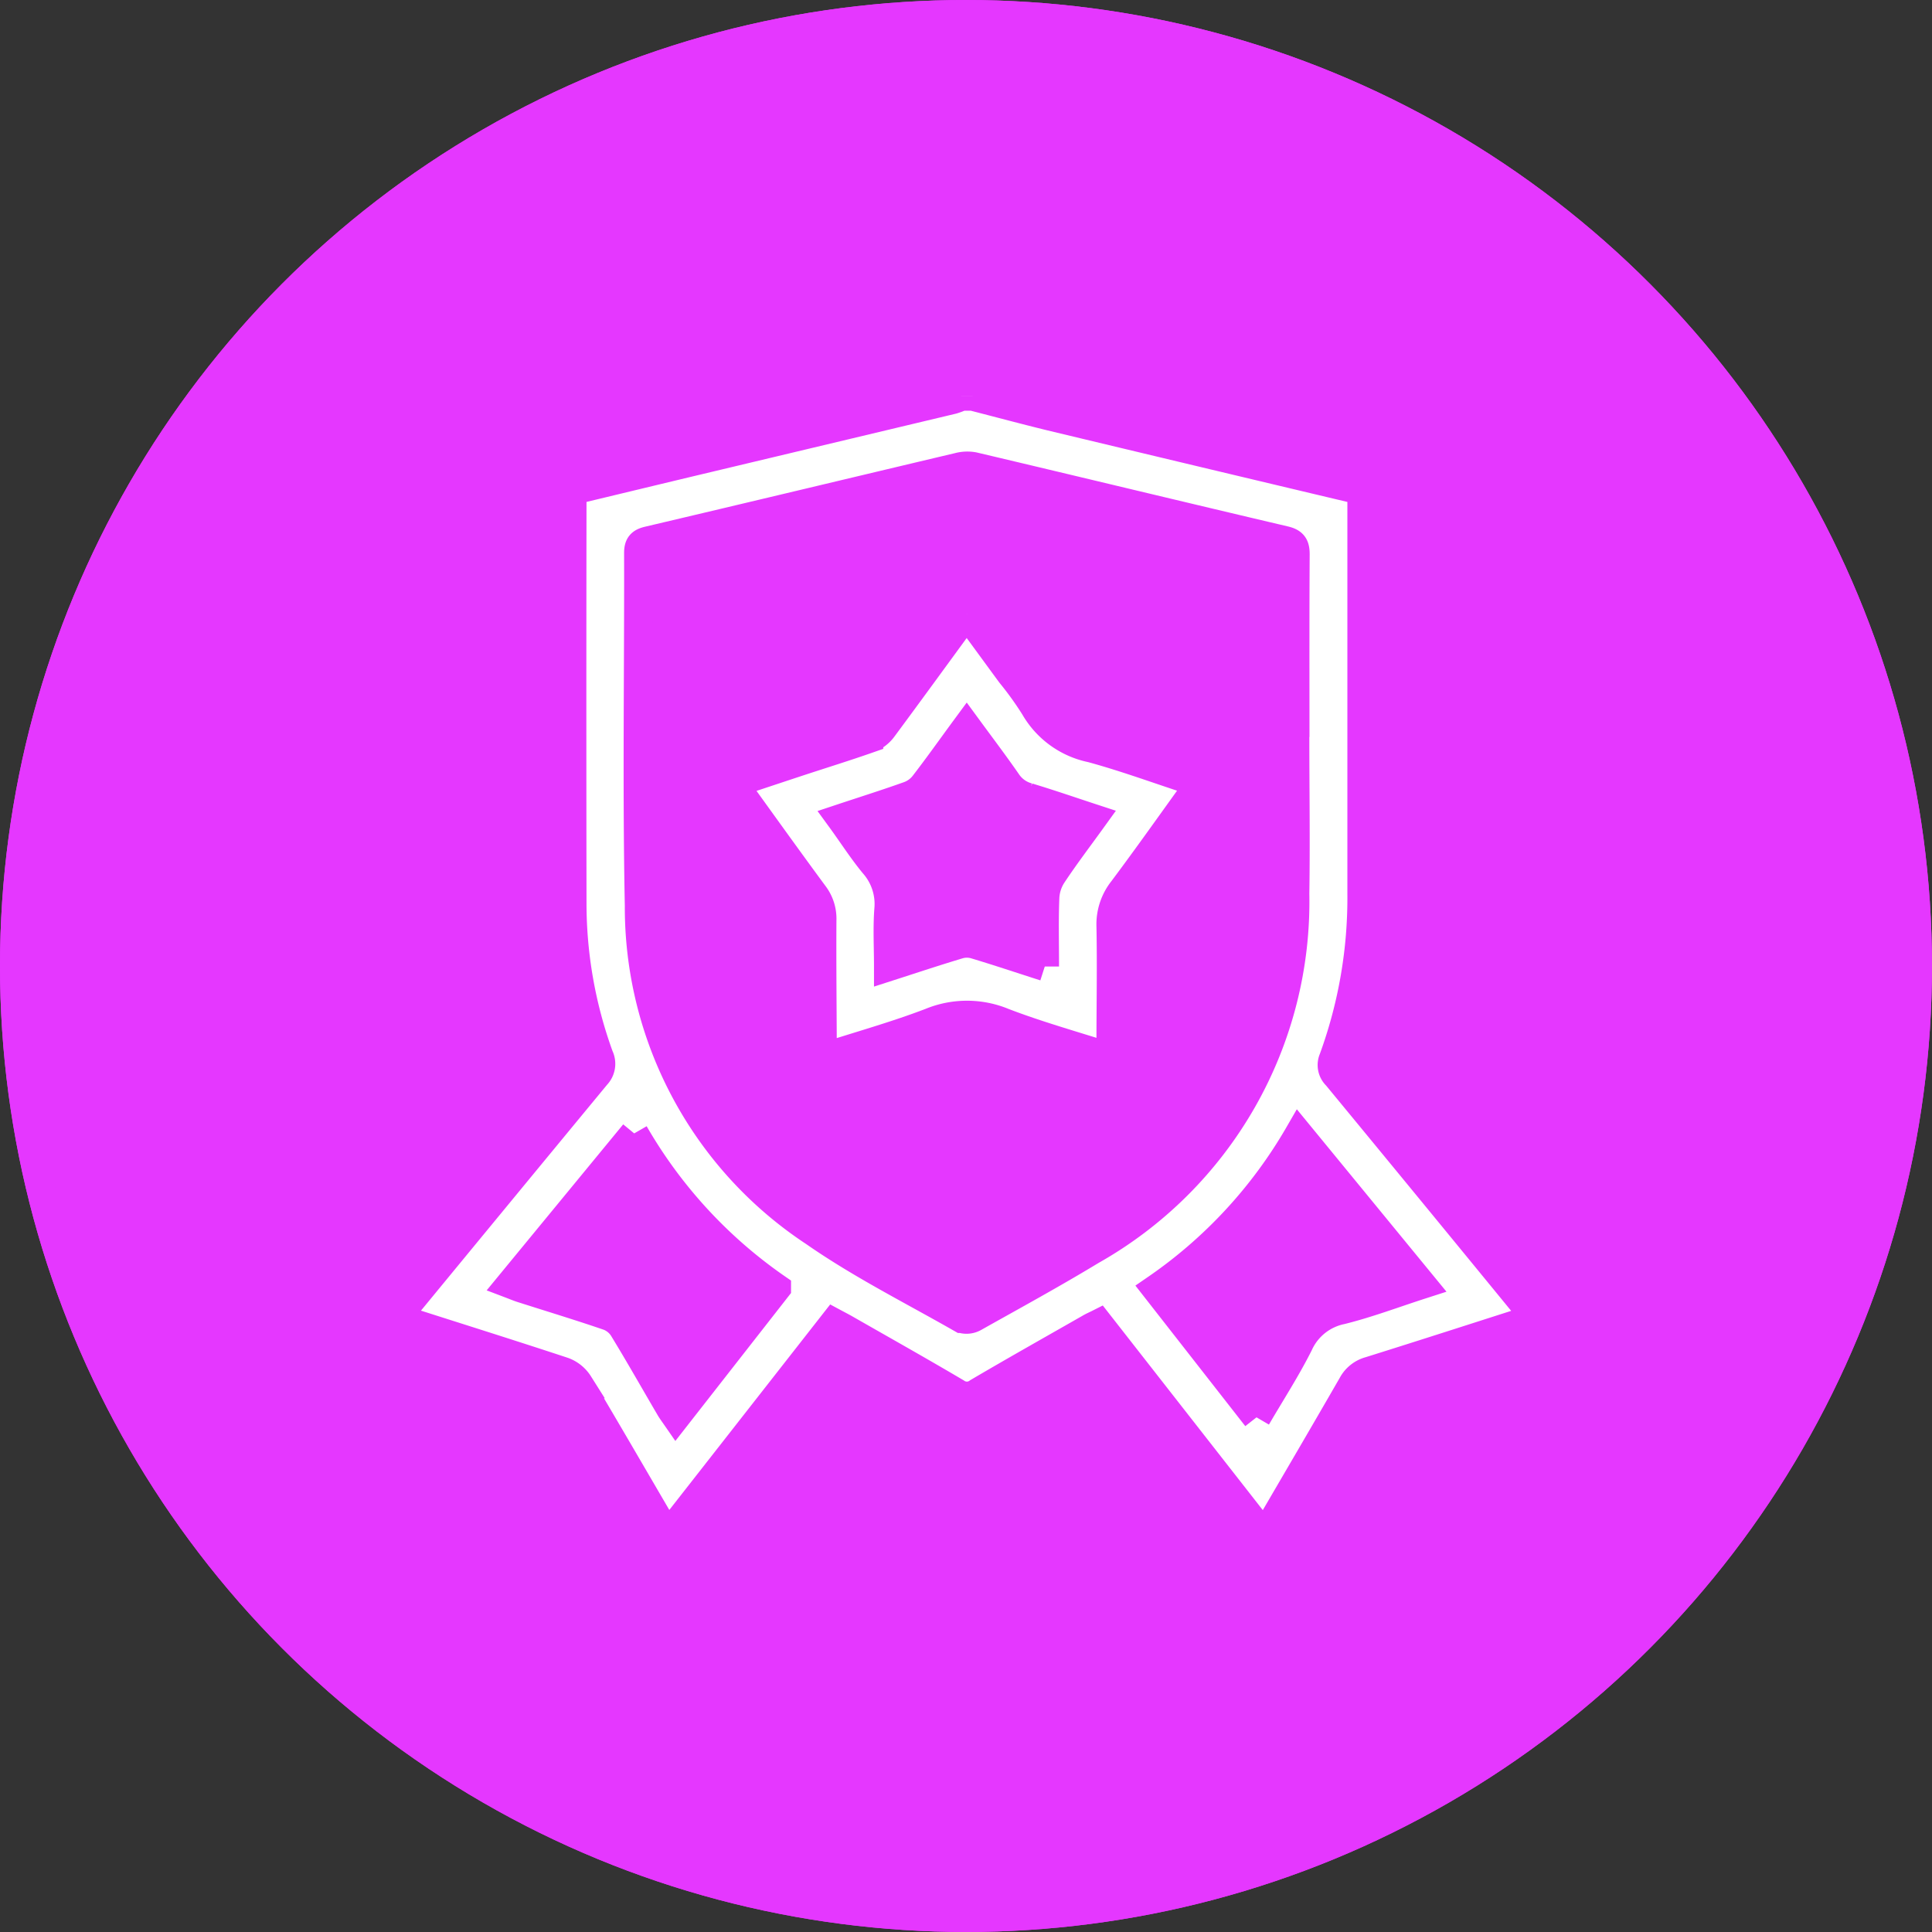
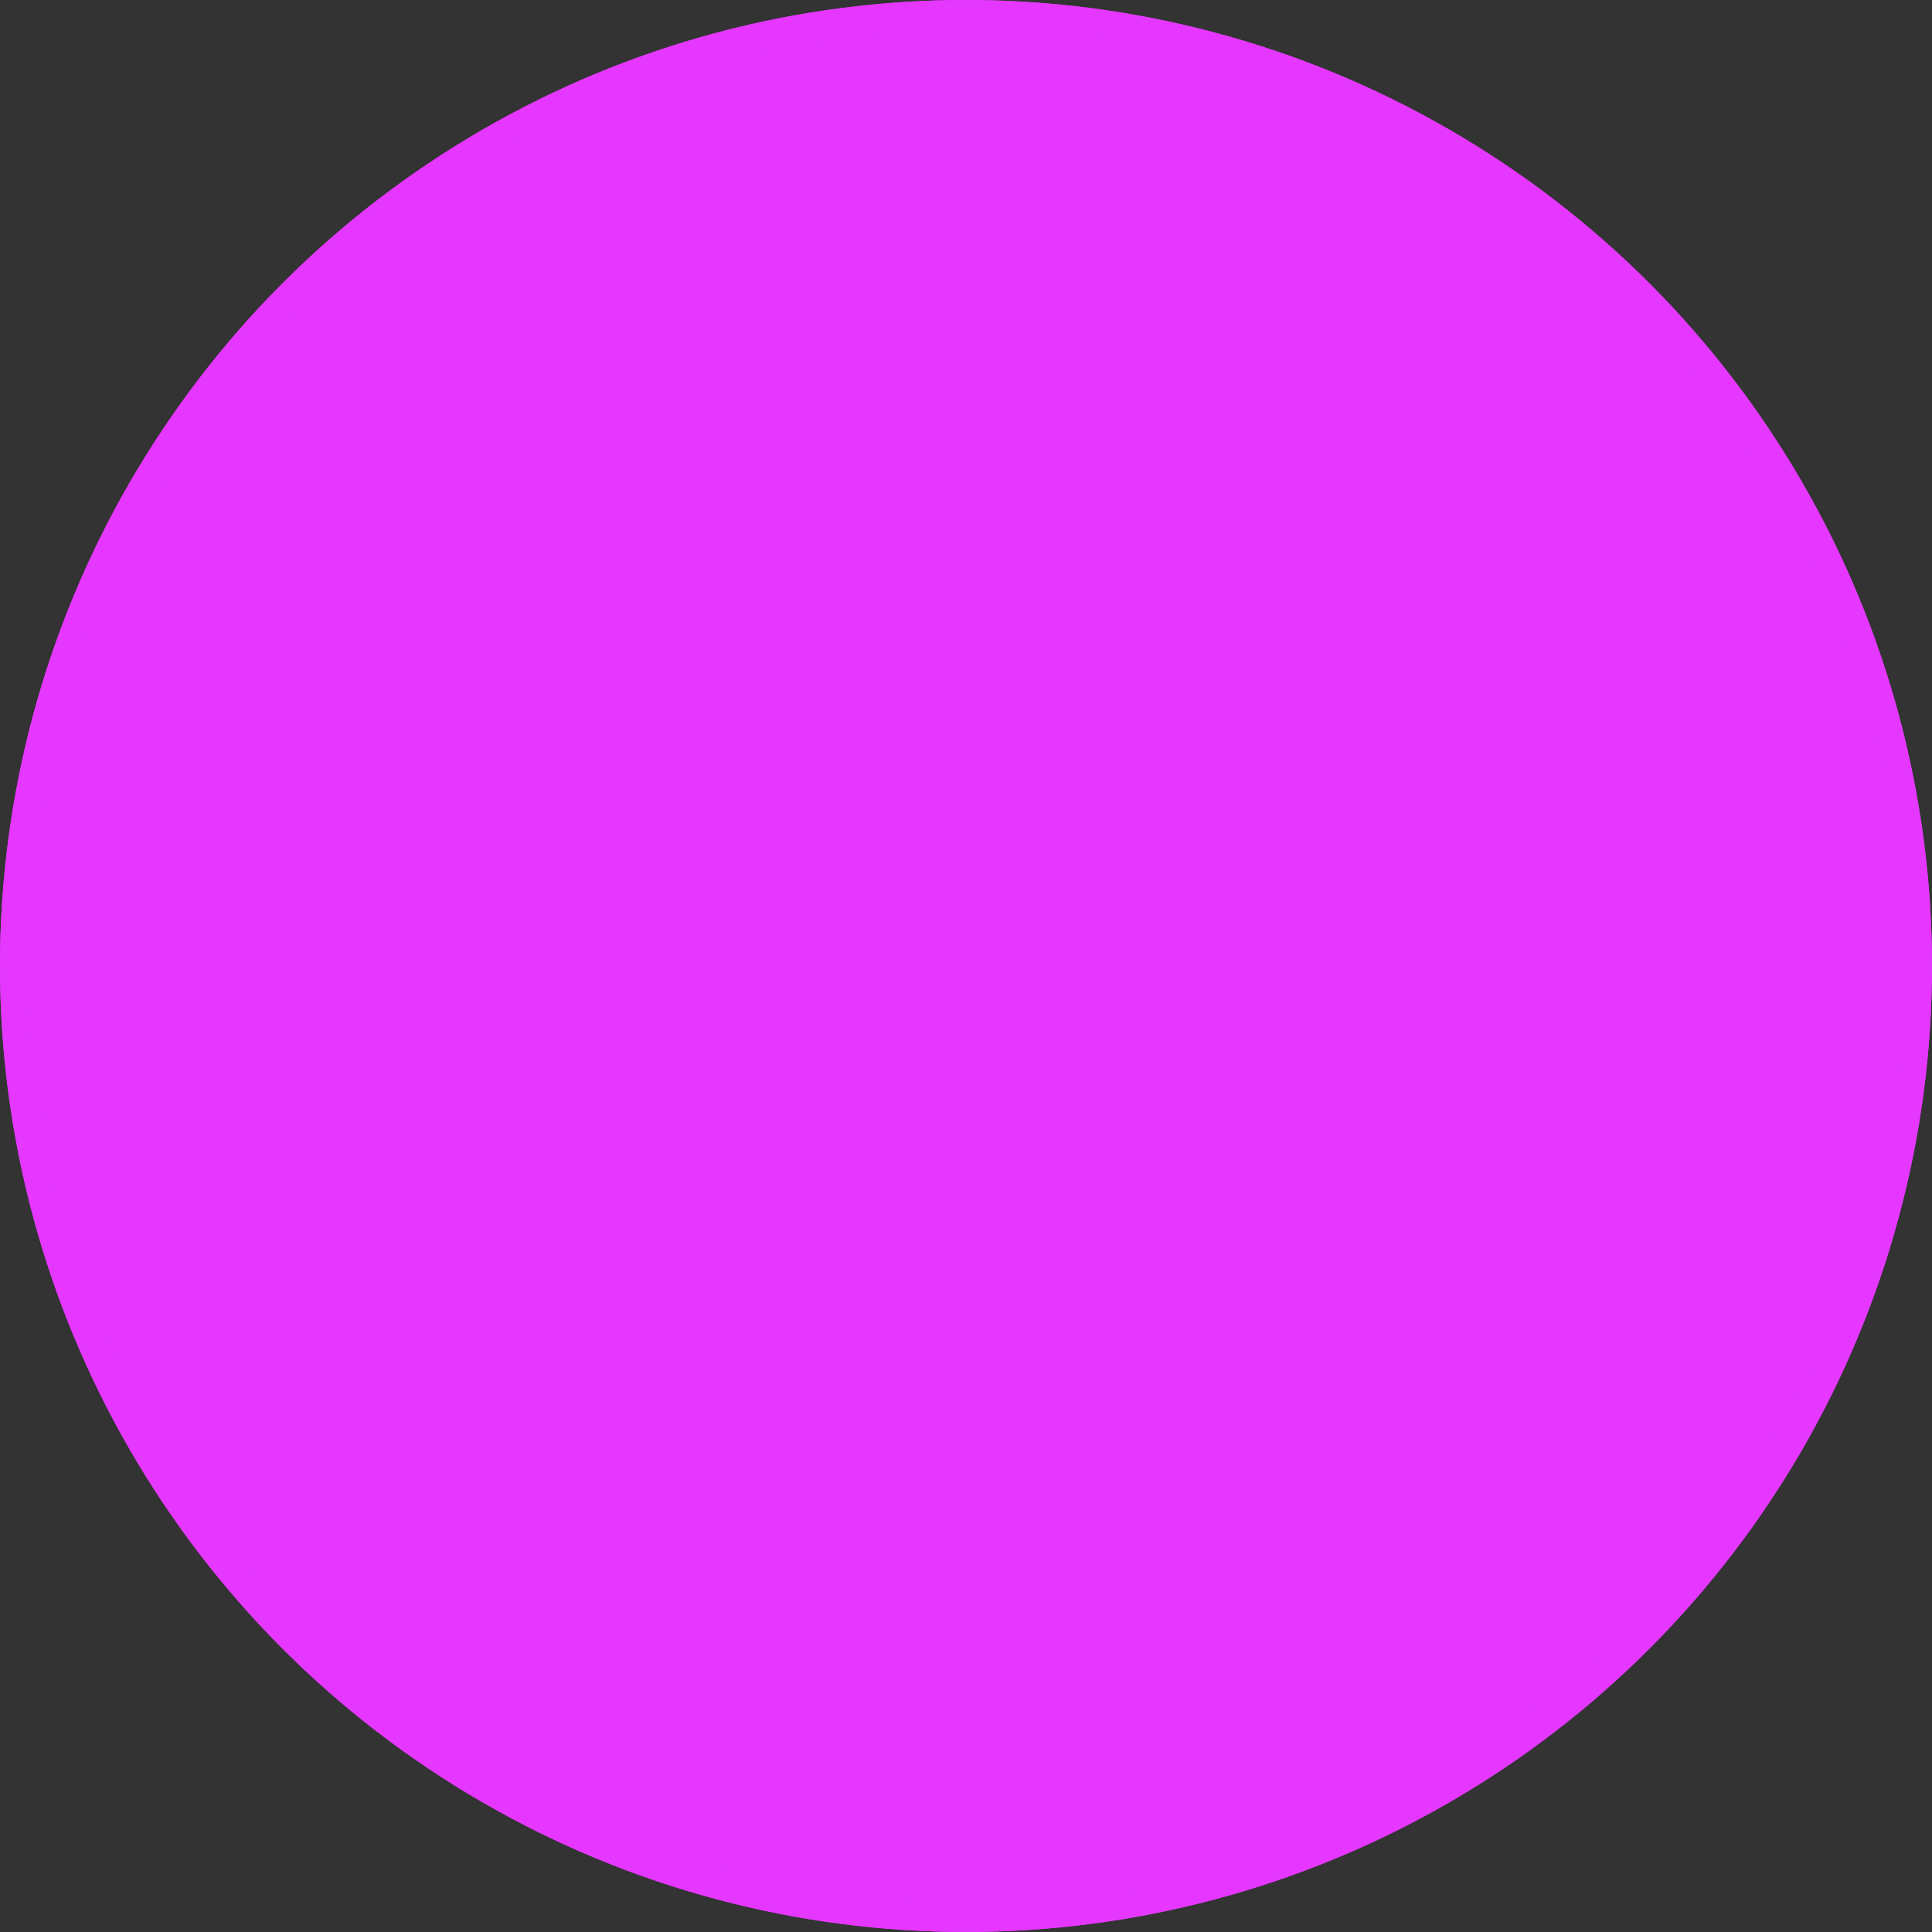
<svg xmlns="http://www.w3.org/2000/svg" width="67.439" height="67.439" viewBox="0 0 67.439 67.439">
  <rect x="0" y="0" width="67.439" height="67.439" fill="#333333" stroke="none" />
  <defs>
    <clipPath id="clip-path">
      <rect id="Rectangle_16465" data-name="Rectangle 16465" width="39.715" height="39.765" fill="#fff" stroke="#e537ff" stroke-width="1" />
    </clipPath>
  </defs>
  <g id="Accelerate_time_to_value" data-name="Accelerate time to value" transform="translate(-351.121 -273.77)">
    <g id="Ellipse_6110" data-name="Ellipse 6110" transform="translate(351.121 273.77)" fill="#e537ff" stroke="#e537ff" stroke-width="1">
      <ellipse cx="33.719" cy="33.719" rx="33.719" ry="33.719" stroke="none" />
      <ellipse cx="33.719" cy="33.719" rx="33.219" ry="33.219" fill="none" />
    </g>
    <g id="Groupe_300265" data-name="Groupe 300265" transform="translate(364.983 287.607)" clip-path="url(#clip-path)">
-       <path id="Tracé_396744" data-name="Tracé 396744" d="M20.09,0c.908.233,1.816.477,2.727.7q5.259,1.261,10.521,2.51c.1.024.2.057.332.1V17.354a16.379,16.379,0,0,1-.995,5.779.517.517,0,0,0,.121.584q3.334,4.044,6.653,8.1c.081.1.158.2.265.334-.133.057-.233.1-.338.138-1.809.579-3.616,1.162-5.428,1.729a.975.975,0,0,0-.606.481c-1,1.737-2.014,3.465-3.064,5.265l-5.787-7.4c-.113.057-.216.1-.313.158-1.3.743-2.61,1.479-3.9,2.238a.65.65,0,0,1-.766.01c-1.28-.756-2.577-1.484-3.868-2.222-.121-.069-.246-.133-.393-.212l-5.8,7.409c-.1-.158-.176-.271-.245-.389-.952-1.63-1.9-3.265-2.864-4.886a1.072,1.072,0,0,0-.538-.435c-1.791-.591-3.59-1.156-5.387-1.73-.121-.039-.241-.085-.416-.142.1-.133.178-.243.263-.346Q3.6,27.759,6.951,23.7a.578.578,0,0,0,.106-.656,15.637,15.637,0,0,1-.946-5.32q-.011-7.068,0-14.135v-.3c1.347-.323,2.674-.643,4-.961L19.387.117A2.457,2.457,0,0,0,19.7,0ZM31.347,11.887c0-2.122-.006-4.244.007-6.367,0-.291-.061-.421-.372-.494C27.36,4.175,23.743,3.3,20.122,2.445a1.2,1.2,0,0,0-.53.021c-3.607.854-7.213,1.72-10.822,2.569-.267.063-.347.161-.347.433.01,4.1-.057,8.206.025,12.306a13.582,13.582,0,0,0,6.11,11.4c1.628,1.135,3.421,2.031,5.149,3.019a.543.543,0,0,0,.443-.047c1.362-.765,2.738-1.515,4.075-2.326a13.984,13.984,0,0,0,7.117-12.459c.028-1.824,0-3.649,0-5.474M8.278,25.728,3.954,30.985c.166.063.284.113.4.15,1.008.322,2.021.629,3.022.972a1.042,1.042,0,0,1,.511.412c.567.926,1.1,1.872,1.649,2.807.057.093.121.179.2.293l3.514-4.494a16.711,16.711,0,0,1-4.973-5.4M30,35.638c.515-.881,1.044-1.7,1.475-2.558a2.094,2.094,0,0,1,1.483-1.187c.933-.232,1.838-.576,2.819-.892l-4.3-5.242a16.636,16.636,0,0,1-4.985,5.39L30,35.636" fill="#fff" stroke="#e537ff" stroke-width="1" />
-       <path id="Tracé_396745" data-name="Tracé 396745" d="M121.324,73.227l1.524,2.081a11.561,11.561,0,0,1,.838,1.165,2.976,2.976,0,0,0,1.989,1.435c1.145.312,2.264.722,3.393,1.092.119.039.234.091.382.149-.908,1.255-1.777,2.49-2.683,3.7a1.934,1.934,0,0,0-.422,1.277c.027,1.371,0,2.744,0,4.116V88.7c-1.281-.412-2.541-.76-3.755-1.227a3.314,3.314,0,0,0-2.528,0c-1.215.465-2.475.816-3.781,1.236v-.454c-.006-1.45-.021-2.9-.012-4.349a1.393,1.393,0,0,0-.284-.891c-.936-1.269-1.854-2.553-2.81-3.877.791-.262,1.546-.513,2.3-.762.81-.266,1.624-.518,2.428-.8a1.078,1.078,0,0,0,.476-.355c.9-1.214,1.791-2.44,2.685-3.662.075-.1.156-.2.255-.331m2.72,12.3c0-.851-.021-1.637.012-2.424a1.589,1.589,0,0,1,.254-.774c.441-.665.925-1.3,1.413-1.977-.787-.258-1.519-.511-2.26-.734a1.275,1.275,0,0,1-.731-.521c-.447-.645-.921-1.27-1.411-1.939-.516.7-.995,1.379-1.5,2.032a1.181,1.181,0,0,1-.511.369c-.776.278-1.562.525-2.389.8.4.548.746,1.092,1.155,1.589a2.109,2.109,0,0,1,.52,1.594c-.049.647-.011,1.3-.011,2,.867-.279,1.662-.544,2.465-.784a1.021,1.021,0,0,1,.554,0c.791.236,1.574.5,2.44.777" transform="translate(-101.434 -65.628)" fill="#fff" stroke="#e537ff" stroke-width="1" />
-     </g>
+       </g>
  </g>
</svg>